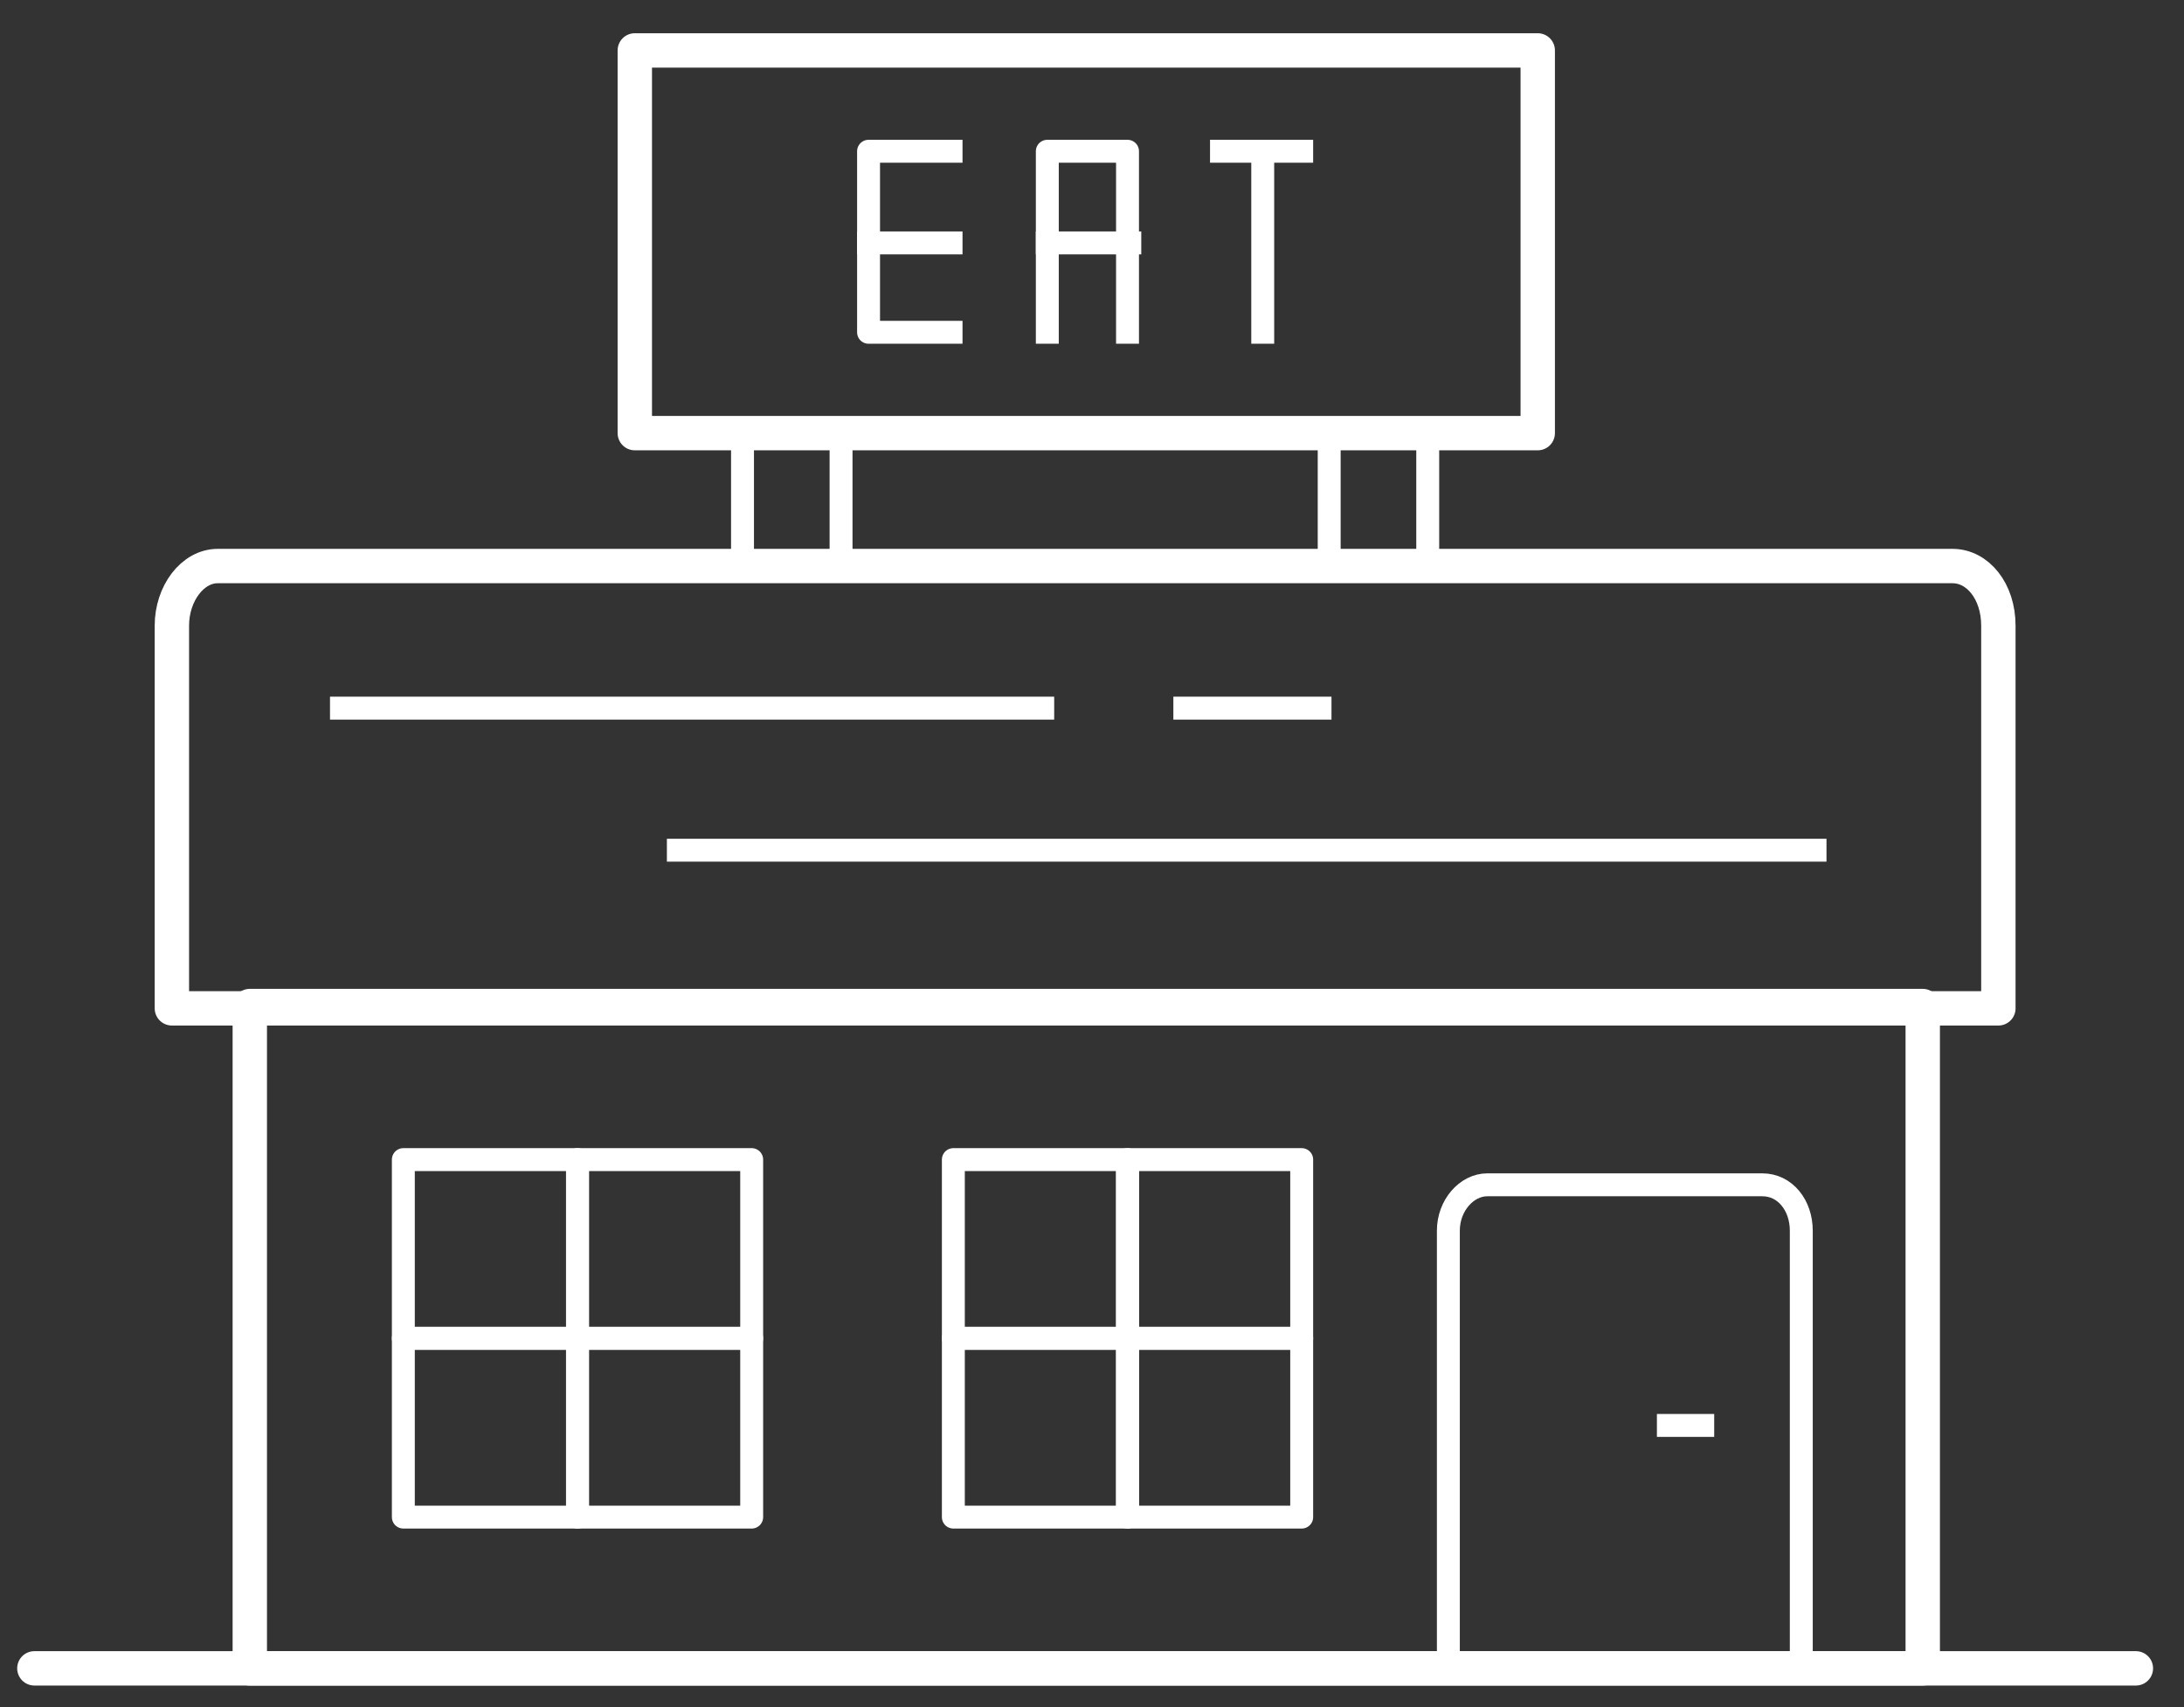
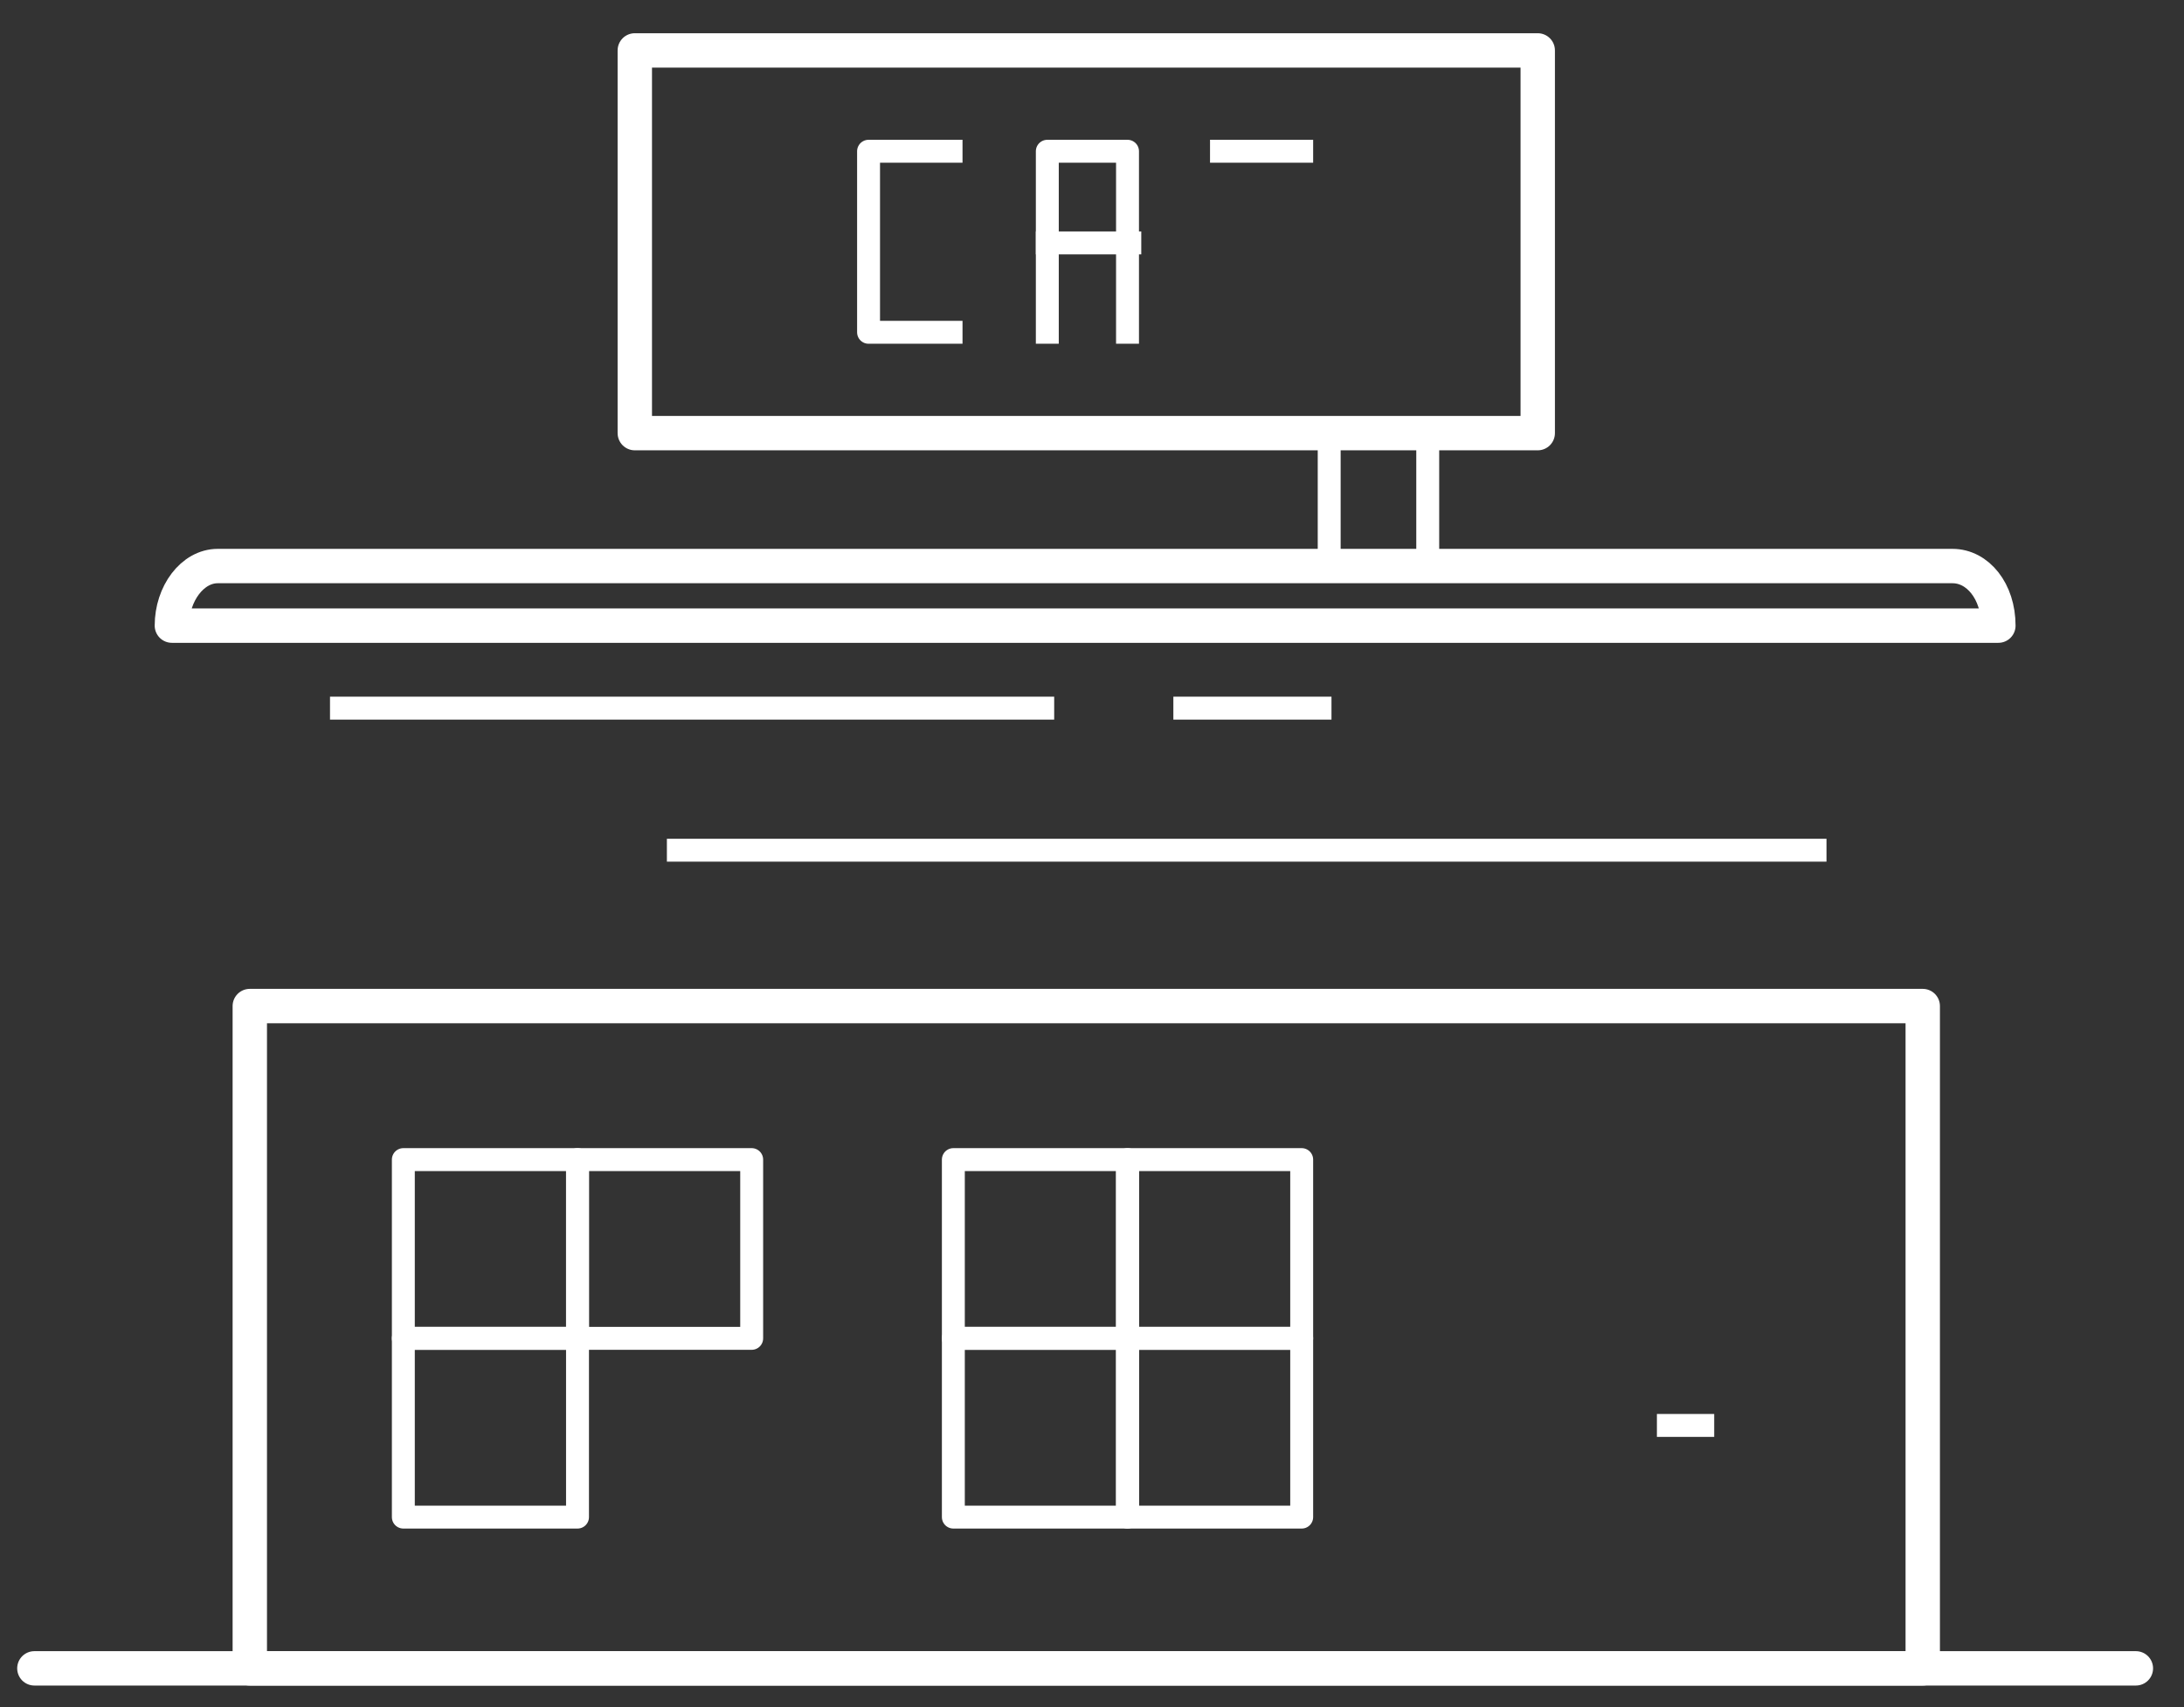
<svg xmlns="http://www.w3.org/2000/svg" id="Icons" x="0px" y="0px" viewBox="0 0 95.3 74.5" style="enable-background:new 0 0 95.3 74.5;" xml:space="preserve">
  <rect x="0" y="0" width="95.3" height="74.5" fill="#333333" stroke="none" />
  <style type="text/css">	.st0{fill:none;stroke:#FFFFFF;stroke-width:1.5;stroke-linecap:round;stroke-linejoin:round;stroke-miterlimit:10;}	.st1{fill:none;stroke:#FFFFFF;stroke-linecap:round;stroke-linejoin:round;stroke-miterlimit:10;}	.st2{fill:none;stroke:#FFFFFF;stroke-miterlimit:10;}	.st3{fill:none;stroke:#FFFFFF;stroke-linejoin:round;stroke-miterlimit:10;}	.st4{fill:none;stroke:#FFFFFF;stroke-linecap:square;stroke-linejoin:round;stroke-miterlimit:10;}</style>
  <g>
    <g>
-       <path class="st0" d="M87.2,27.3c0-1.5-0.9-2.6-2-2.6H9.5c-1.1,0-2,1.2-2,2.6v16.7h79.7V27.3z" />
+       <path class="st0" d="M87.2,27.3c0-1.5-0.9-2.6-2-2.6H9.5c-1.1,0-2,1.2-2,2.6h79.7V27.3z" />
    </g>
    <rect x="10.9" y="43.9" class="st0" width="73" height="28.9" />
    <g>
      <rect x="27.7" y="2.2" class="st0" width="39.4" height="16.7" />
    </g>
    <line class="st0" x1="1.5" y1="72.8" x2="93.2" y2="72.8" />
    <g>
      <rect x="17.6" y="50.6" class="st1" width="7.6" height="7.8" />
-       <rect x="25.2" y="58.4" class="st1" width="7.6" height="7.8" />
      <rect x="25.2" y="50.6" class="st1" width="7.6" height="7.8" />
      <rect x="17.6" y="58.4" class="st1" width="7.6" height="7.8" />
    </g>
    <g>
      <rect x="41.6" y="50.6" class="st1" width="7.6" height="7.8" />
      <rect x="49.2" y="58.4" class="st1" width="7.6" height="7.8" />
      <rect x="49.2" y="50.6" class="st1" width="7.6" height="7.8" />
      <rect x="41.6" y="58.4" class="st1" width="7.6" height="7.8" />
    </g>
    <g>
      <g>
-         <path class="st1" d="M78.6,53.7c0-1.1-0.7-2-1.7-2H64.9c-0.9,0-1.7,0.9-1.7,2v19h15.4V53.7z" />
-       </g>
+         </g>
      <line class="st2" x1="72.3" y1="62.2" x2="74.8" y2="62.2" />
    </g>
    <line class="st3" x1="14.4" y1="30.9" x2="46" y2="30.9" />
    <line class="st3" x1="51.2" y1="30.9" x2="58.1" y2="30.9" />
    <line class="st3" x1="29.1" y1="37.1" x2="79.7" y2="37.1" />
    <g>
-       <rect x="32.4" y="18.9" class="st3" width="4.3" height="5.8" />
      <rect x="58" y="18.9" class="st3" width="4.3" height="5.8" />
    </g>
    <g>
      <polyline class="st4" points="41.5,6.6 37.9,6.6 37.9,14.5 41.5,14.5   " />
-       <line class="st4" x1="41.5" y1="10.6" x2="37.9" y2="10.6" />
      <polyline class="st4" points="49.2,14.5 49.2,6.6 45.7,6.6 45.7,14.5   " />
      <line class="st4" x1="49.3" y1="10.6" x2="45.7" y2="10.6" />
      <g>
-         <line class="st4" x1="55.1" y1="6.6" x2="55.1" y2="14.5" />
        <line class="st4" x1="56.8" y1="6.6" x2="53.3" y2="6.6" />
      </g>
    </g>
  </g>
</svg>